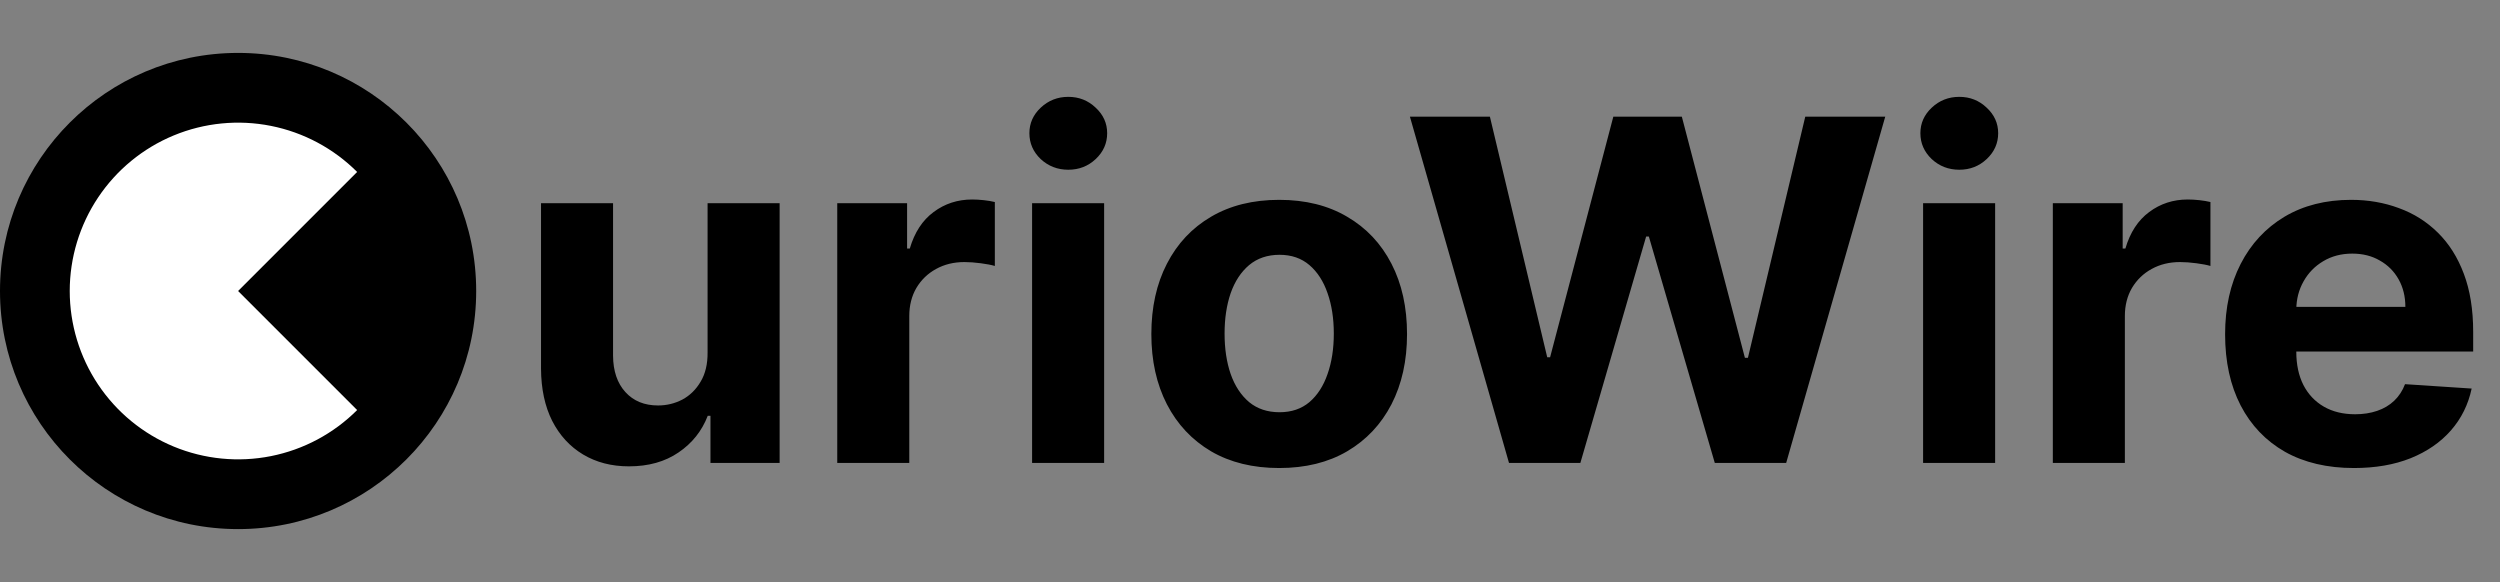
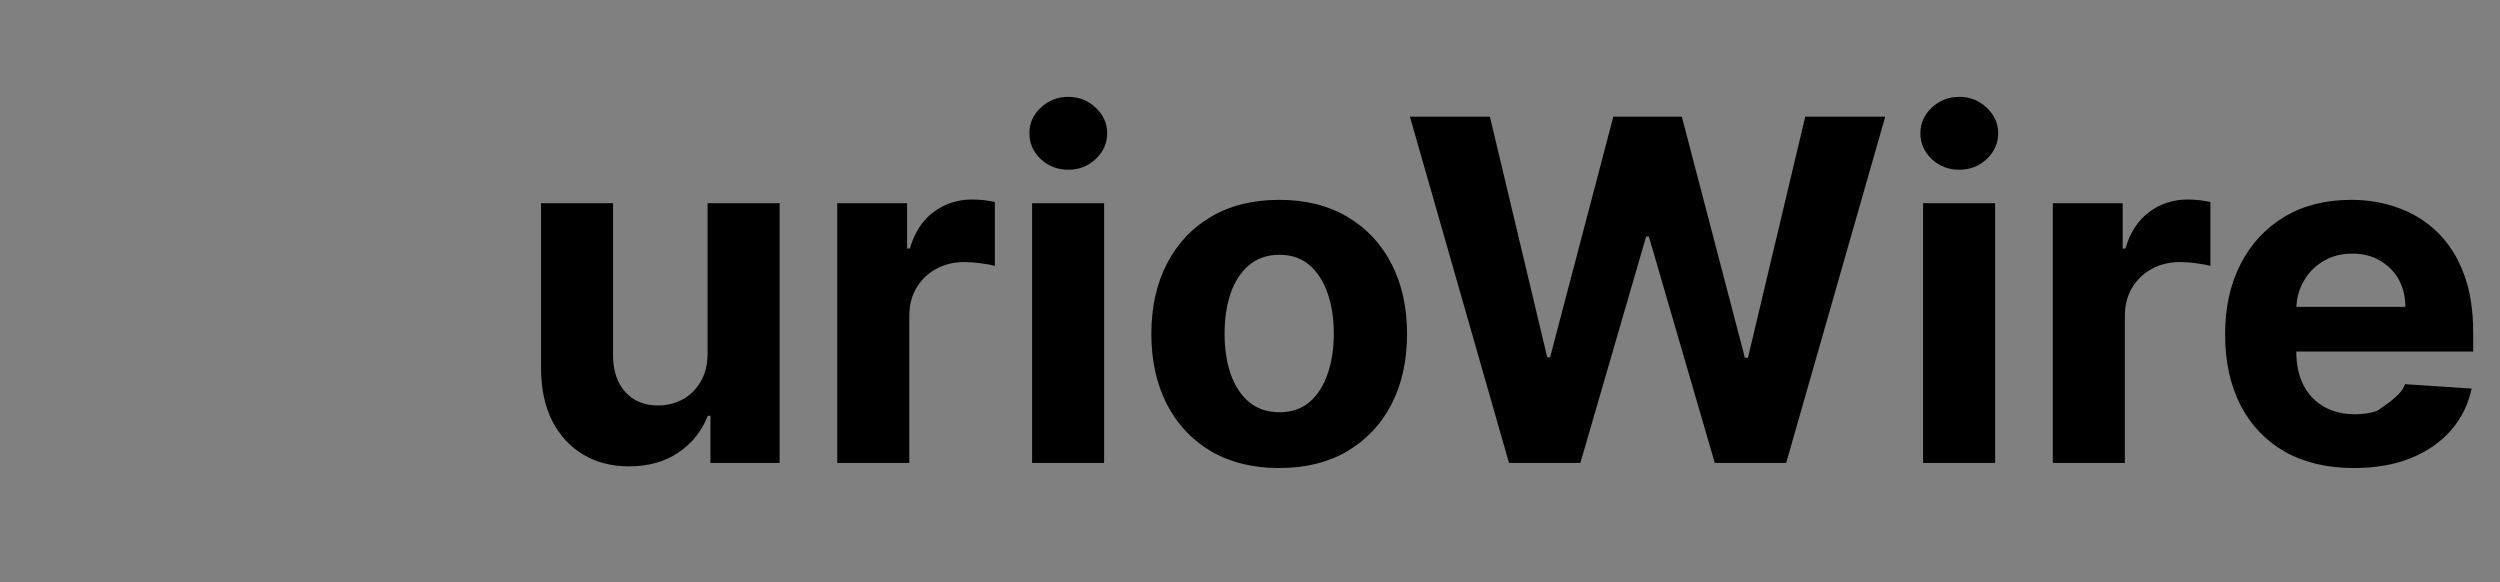
<svg xmlns="http://www.w3.org/2000/svg" width="189" height="44" viewBox="0 0 189 44" fill="none">
  <rect x="0" y="0" width="189" height="44" fill="#808080" stroke="none" />
-   <path d="M53.493 26.639V15.364H58.94V35H53.711V31.433H53.506C53.063 32.584 52.326 33.508 51.295 34.207C50.272 34.906 49.023 35.256 47.549 35.256C46.236 35.256 45.082 34.957 44.084 34.361C43.087 33.764 42.307 32.916 41.745 31.817C41.191 30.717 40.91 29.401 40.901 27.866V15.364H46.347V26.895C46.356 28.054 46.667 28.97 47.281 29.643C47.894 30.317 48.717 30.653 49.748 30.653C50.404 30.653 51.018 30.504 51.589 30.206C52.16 29.899 52.62 29.447 52.969 28.851C53.327 28.254 53.502 27.517 53.493 26.639ZM63.296 35V15.364H68.576V18.79H68.78C69.138 17.571 69.739 16.651 70.583 16.028C71.426 15.398 72.398 15.082 73.497 15.082C73.77 15.082 74.064 15.099 74.379 15.133C74.695 15.168 74.972 15.214 75.21 15.274V20.107C74.955 20.03 74.601 19.962 74.149 19.902C73.698 19.842 73.284 19.812 72.909 19.812C72.108 19.812 71.392 19.987 70.762 20.337C70.139 20.678 69.645 21.155 69.279 21.768C68.921 22.382 68.742 23.09 68.742 23.891V35H63.296ZM78.026 35V15.364H83.472V35H78.026ZM80.762 12.832C79.952 12.832 79.258 12.564 78.678 12.027C78.107 11.482 77.822 10.829 77.822 10.071C77.822 9.321 78.107 8.678 78.678 8.141C79.258 7.595 79.952 7.322 80.762 7.322C81.572 7.322 82.262 7.595 82.833 8.141C83.413 8.678 83.702 9.321 83.702 10.071C83.702 10.829 83.413 11.482 82.833 12.027C82.262 12.564 81.572 12.832 80.762 12.832ZM96.707 35.383C94.721 35.383 93.004 34.962 91.555 34.118C90.115 33.266 89.002 32.081 88.218 30.564C87.434 29.038 87.042 27.27 87.042 25.259C87.042 23.23 87.434 21.457 88.218 19.94C89.002 18.415 90.115 17.23 91.555 16.386C93.004 15.534 94.721 15.108 96.707 15.108C98.693 15.108 100.406 15.534 101.846 16.386C103.295 17.23 104.411 18.415 105.196 19.94C105.98 21.457 106.372 23.23 106.372 25.259C106.372 27.27 105.98 29.038 105.196 30.564C104.411 32.081 103.295 33.266 101.846 34.118C100.406 34.962 98.693 35.383 96.707 35.383ZM96.733 31.165C97.636 31.165 98.39 30.909 98.995 30.398C99.6 29.878 100.056 29.171 100.363 28.276C100.679 27.381 100.836 26.362 100.836 25.22C100.836 24.078 100.679 23.06 100.363 22.165C100.056 21.27 99.6 20.562 98.995 20.043C98.39 19.523 97.636 19.263 96.733 19.263C95.821 19.263 95.053 19.523 94.431 20.043C93.818 20.562 93.353 21.27 93.038 22.165C92.731 23.06 92.578 24.078 92.578 25.22C92.578 26.362 92.731 27.381 93.038 28.276C93.353 29.171 93.818 29.878 94.431 30.398C95.053 30.909 95.821 31.165 96.733 31.165ZM114.081 35L106.589 8.818H112.636L116.97 27.01H117.187L121.968 8.818H127.146L131.914 27.048H132.144L136.478 8.818H142.525L135.034 35H129.639L124.653 17.882H124.448L119.475 35H114.081ZM145.386 35V15.364H150.832V35H145.386ZM148.121 12.832C147.312 12.832 146.617 12.564 146.038 12.027C145.467 11.482 145.181 10.829 145.181 10.071C145.181 9.321 145.467 8.678 146.038 8.141C146.617 7.595 147.312 7.322 148.121 7.322C148.931 7.322 149.621 7.595 150.192 8.141C150.772 8.678 151.062 9.321 151.062 10.071C151.062 10.829 150.772 11.482 150.192 12.027C149.621 12.564 148.931 12.832 148.121 12.832ZM155.194 35V15.364H160.474V18.79H160.679C161.036 17.571 161.637 16.651 162.481 16.028C163.325 15.398 164.296 15.082 165.396 15.082C165.669 15.082 165.963 15.099 166.278 15.133C166.593 15.168 166.87 15.214 167.109 15.274V20.107C166.853 20.03 166.5 19.962 166.048 19.902C165.596 19.842 165.183 19.812 164.808 19.812C164.007 19.812 163.291 19.987 162.66 20.337C162.038 20.678 161.544 21.155 161.177 21.768C160.819 22.382 160.64 23.09 160.64 23.891V35H155.194ZM177.959 35.383C175.94 35.383 174.201 34.974 172.744 34.156C171.295 33.33 170.178 32.162 169.394 30.653C168.61 29.136 168.218 27.342 168.218 25.271C168.218 23.251 168.61 21.479 169.394 19.953C170.178 18.428 171.282 17.239 172.705 16.386C174.137 15.534 175.816 15.108 177.742 15.108C179.038 15.108 180.244 15.317 181.36 15.734C182.485 16.143 183.465 16.761 184.3 17.588C185.144 18.415 185.8 19.454 186.269 20.707C186.738 21.952 186.972 23.409 186.972 25.079V26.575H170.391V23.2H181.846C181.846 22.416 181.675 21.722 181.334 21.116C180.994 20.511 180.521 20.038 179.915 19.697C179.319 19.348 178.624 19.173 177.832 19.173C177.005 19.173 176.272 19.365 175.633 19.749C175.002 20.124 174.508 20.631 174.15 21.27C173.792 21.901 173.609 22.604 173.6 23.379V26.588C173.6 27.56 173.779 28.399 174.137 29.107C174.503 29.814 175.019 30.359 175.684 30.743C176.349 31.126 177.137 31.318 178.049 31.318C178.654 31.318 179.208 31.233 179.711 31.062C180.214 30.892 180.644 30.636 181.002 30.296C181.36 29.954 181.633 29.537 181.82 29.043L186.857 29.375C186.601 30.585 186.077 31.642 185.285 32.545C184.501 33.44 183.486 34.139 182.242 34.642C181.006 35.136 179.579 35.383 177.959 35.383Z" fill="black" />
-   <circle cx="18" cy="22" r="18" fill="black" />
-   <path d="M27 13C25.22 11.22 22.952 10.008 20.483 9.517C18.014 9.026 15.455 9.278 13.129 10.241C10.803 11.204 8.816 12.836 7.417 14.929C6.019 17.022 5.272 19.483 5.272 22C5.272 24.517 6.019 26.978 7.417 29.071C8.816 31.164 10.803 32.796 13.129 33.759C15.455 34.722 18.014 34.974 20.483 34.483C22.952 33.992 25.22 32.78 27 31L18 22L27 13Z" fill="white" />
+   <path d="M53.493 26.639V15.364H58.94V35H53.711V31.433H53.506C53.063 32.584 52.326 33.508 51.295 34.207C50.272 34.906 49.023 35.256 47.549 35.256C46.236 35.256 45.082 34.957 44.084 34.361C43.087 33.764 42.307 32.916 41.745 31.817C41.191 30.717 40.91 29.401 40.901 27.866V15.364H46.347V26.895C46.356 28.054 46.667 28.97 47.281 29.643C47.894 30.317 48.717 30.653 49.748 30.653C50.404 30.653 51.018 30.504 51.589 30.206C52.16 29.899 52.62 29.447 52.969 28.851C53.327 28.254 53.502 27.517 53.493 26.639ZM63.296 35V15.364H68.576V18.79H68.78C69.138 17.571 69.739 16.651 70.583 16.028C71.426 15.398 72.398 15.082 73.497 15.082C73.77 15.082 74.064 15.099 74.379 15.133C74.695 15.168 74.972 15.214 75.21 15.274V20.107C74.955 20.03 74.601 19.962 74.149 19.902C73.698 19.842 73.284 19.812 72.909 19.812C72.108 19.812 71.392 19.987 70.762 20.337C70.139 20.678 69.645 21.155 69.279 21.768C68.921 22.382 68.742 23.09 68.742 23.891V35H63.296ZM78.026 35V15.364H83.472V35H78.026ZM80.762 12.832C79.952 12.832 79.258 12.564 78.678 12.027C78.107 11.482 77.822 10.829 77.822 10.071C77.822 9.321 78.107 8.678 78.678 8.141C79.258 7.595 79.952 7.322 80.762 7.322C81.572 7.322 82.262 7.595 82.833 8.141C83.413 8.678 83.702 9.321 83.702 10.071C83.702 10.829 83.413 11.482 82.833 12.027C82.262 12.564 81.572 12.832 80.762 12.832ZM96.707 35.383C94.721 35.383 93.004 34.962 91.555 34.118C90.115 33.266 89.002 32.081 88.218 30.564C87.434 29.038 87.042 27.27 87.042 25.259C87.042 23.23 87.434 21.457 88.218 19.94C89.002 18.415 90.115 17.23 91.555 16.386C93.004 15.534 94.721 15.108 96.707 15.108C98.693 15.108 100.406 15.534 101.846 16.386C103.295 17.23 104.411 18.415 105.196 19.94C105.98 21.457 106.372 23.23 106.372 25.259C106.372 27.27 105.98 29.038 105.196 30.564C104.411 32.081 103.295 33.266 101.846 34.118C100.406 34.962 98.693 35.383 96.707 35.383ZM96.733 31.165C97.636 31.165 98.39 30.909 98.995 30.398C99.6 29.878 100.056 29.171 100.363 28.276C100.679 27.381 100.836 26.362 100.836 25.22C100.836 24.078 100.679 23.06 100.363 22.165C100.056 21.27 99.6 20.562 98.995 20.043C98.39 19.523 97.636 19.263 96.733 19.263C95.821 19.263 95.053 19.523 94.431 20.043C93.818 20.562 93.353 21.27 93.038 22.165C92.731 23.06 92.578 24.078 92.578 25.22C92.578 26.362 92.731 27.381 93.038 28.276C93.353 29.171 93.818 29.878 94.431 30.398C95.053 30.909 95.821 31.165 96.733 31.165ZM114.081 35L106.589 8.818H112.636L116.97 27.01H117.187L121.968 8.818H127.146L131.914 27.048H132.144L136.478 8.818H142.525L135.034 35H129.639L124.653 17.882H124.448L119.475 35H114.081ZM145.386 35V15.364H150.832V35H145.386ZM148.121 12.832C147.312 12.832 146.617 12.564 146.038 12.027C145.467 11.482 145.181 10.829 145.181 10.071C145.181 9.321 145.467 8.678 146.038 8.141C146.617 7.595 147.312 7.322 148.121 7.322C148.931 7.322 149.621 7.595 150.192 8.141C150.772 8.678 151.062 9.321 151.062 10.071C151.062 10.829 150.772 11.482 150.192 12.027C149.621 12.564 148.931 12.832 148.121 12.832ZM155.194 35V15.364H160.474V18.79H160.679C161.036 17.571 161.637 16.651 162.481 16.028C163.325 15.398 164.296 15.082 165.396 15.082C165.669 15.082 165.963 15.099 166.278 15.133C166.593 15.168 166.87 15.214 167.109 15.274V20.107C166.853 20.03 166.5 19.962 166.048 19.902C165.596 19.842 165.183 19.812 164.808 19.812C164.007 19.812 163.291 19.987 162.66 20.337C162.038 20.678 161.544 21.155 161.177 21.768C160.819 22.382 160.64 23.09 160.64 23.891V35H155.194ZM177.959 35.383C175.94 35.383 174.201 34.974 172.744 34.156C171.295 33.33 170.178 32.162 169.394 30.653C168.61 29.136 168.218 27.342 168.218 25.271C168.218 23.251 168.61 21.479 169.394 19.953C170.178 18.428 171.282 17.239 172.705 16.386C174.137 15.534 175.816 15.108 177.742 15.108C179.038 15.108 180.244 15.317 181.36 15.734C182.485 16.143 183.465 16.761 184.3 17.588C185.144 18.415 185.8 19.454 186.269 20.707C186.738 21.952 186.972 23.409 186.972 25.079V26.575H170.391V23.2H181.846C181.846 22.416 181.675 21.722 181.334 21.116C180.994 20.511 180.521 20.038 179.915 19.697C179.319 19.348 178.624 19.173 177.832 19.173C177.005 19.173 176.272 19.365 175.633 19.749C175.002 20.124 174.508 20.631 174.15 21.27C173.792 21.901 173.609 22.604 173.6 23.379V26.588C173.6 27.56 173.779 28.399 174.137 29.107C174.503 29.814 175.019 30.359 175.684 30.743C176.349 31.126 177.137 31.318 178.049 31.318C178.654 31.318 179.208 31.233 179.711 31.062C181.36 29.954 181.633 29.537 181.82 29.043L186.857 29.375C186.601 30.585 186.077 31.642 185.285 32.545C184.501 33.44 183.486 34.139 182.242 34.642C181.006 35.136 179.579 35.383 177.959 35.383Z" fill="black" />
</svg>